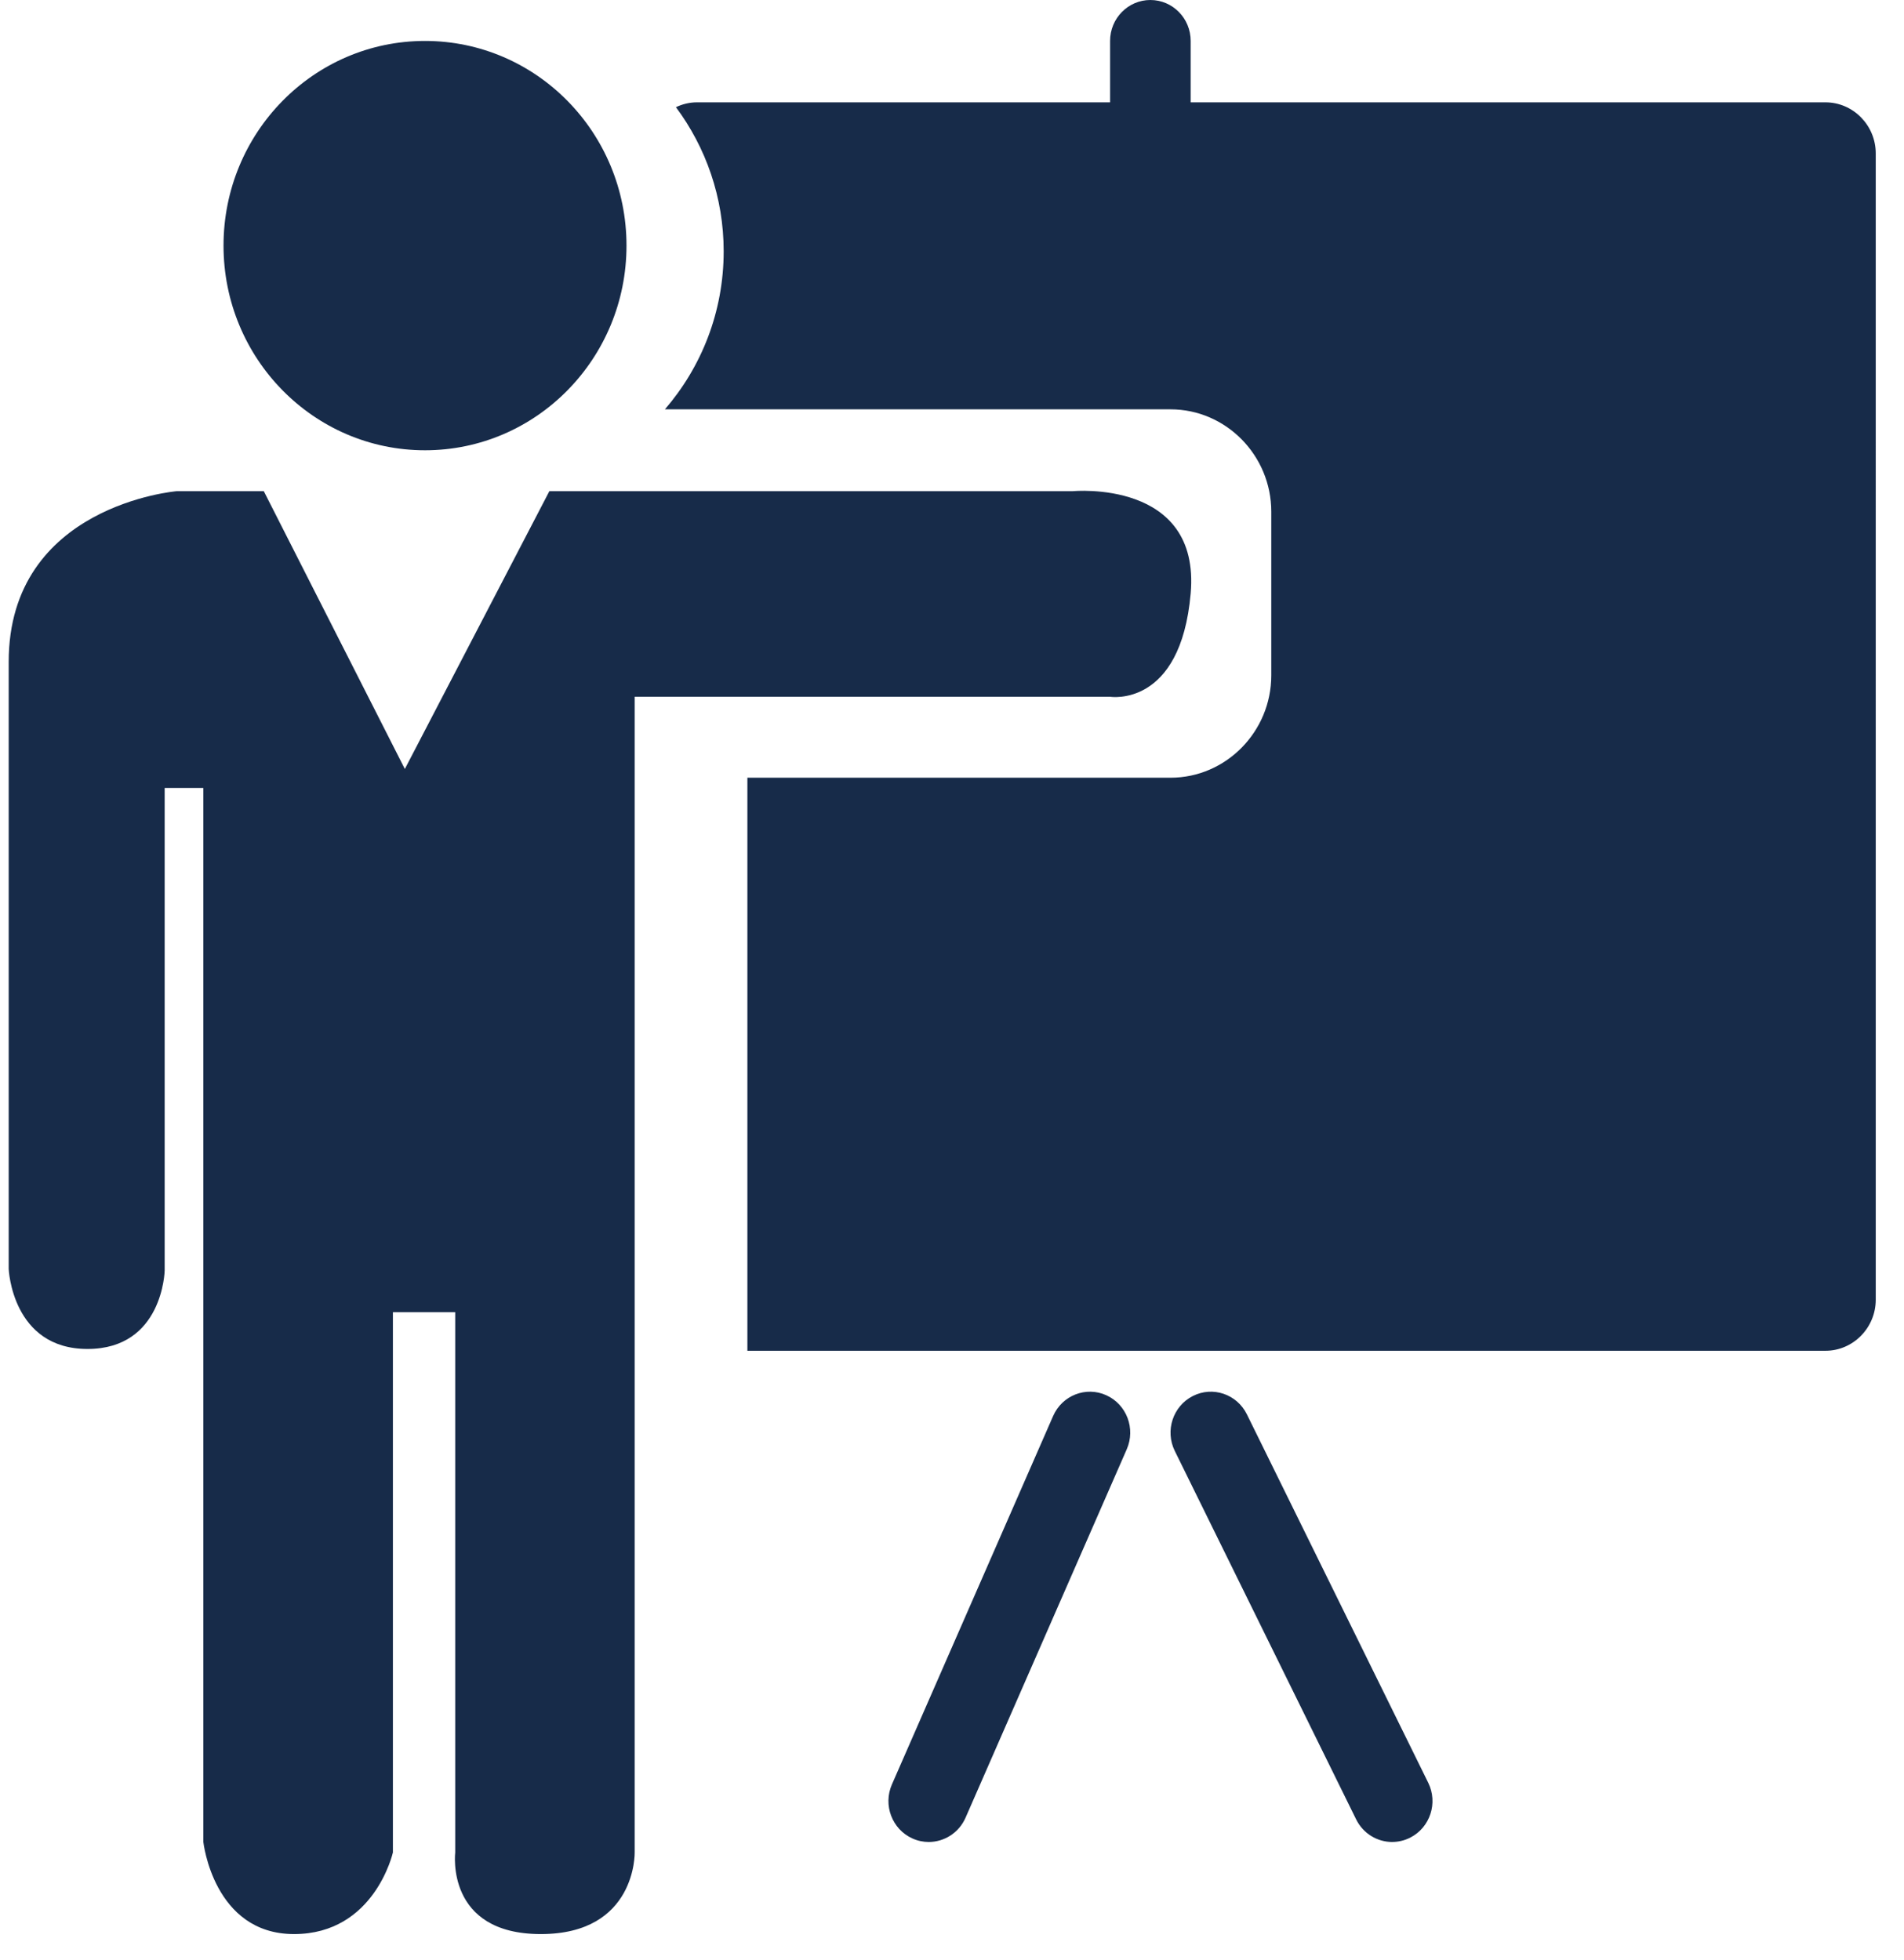
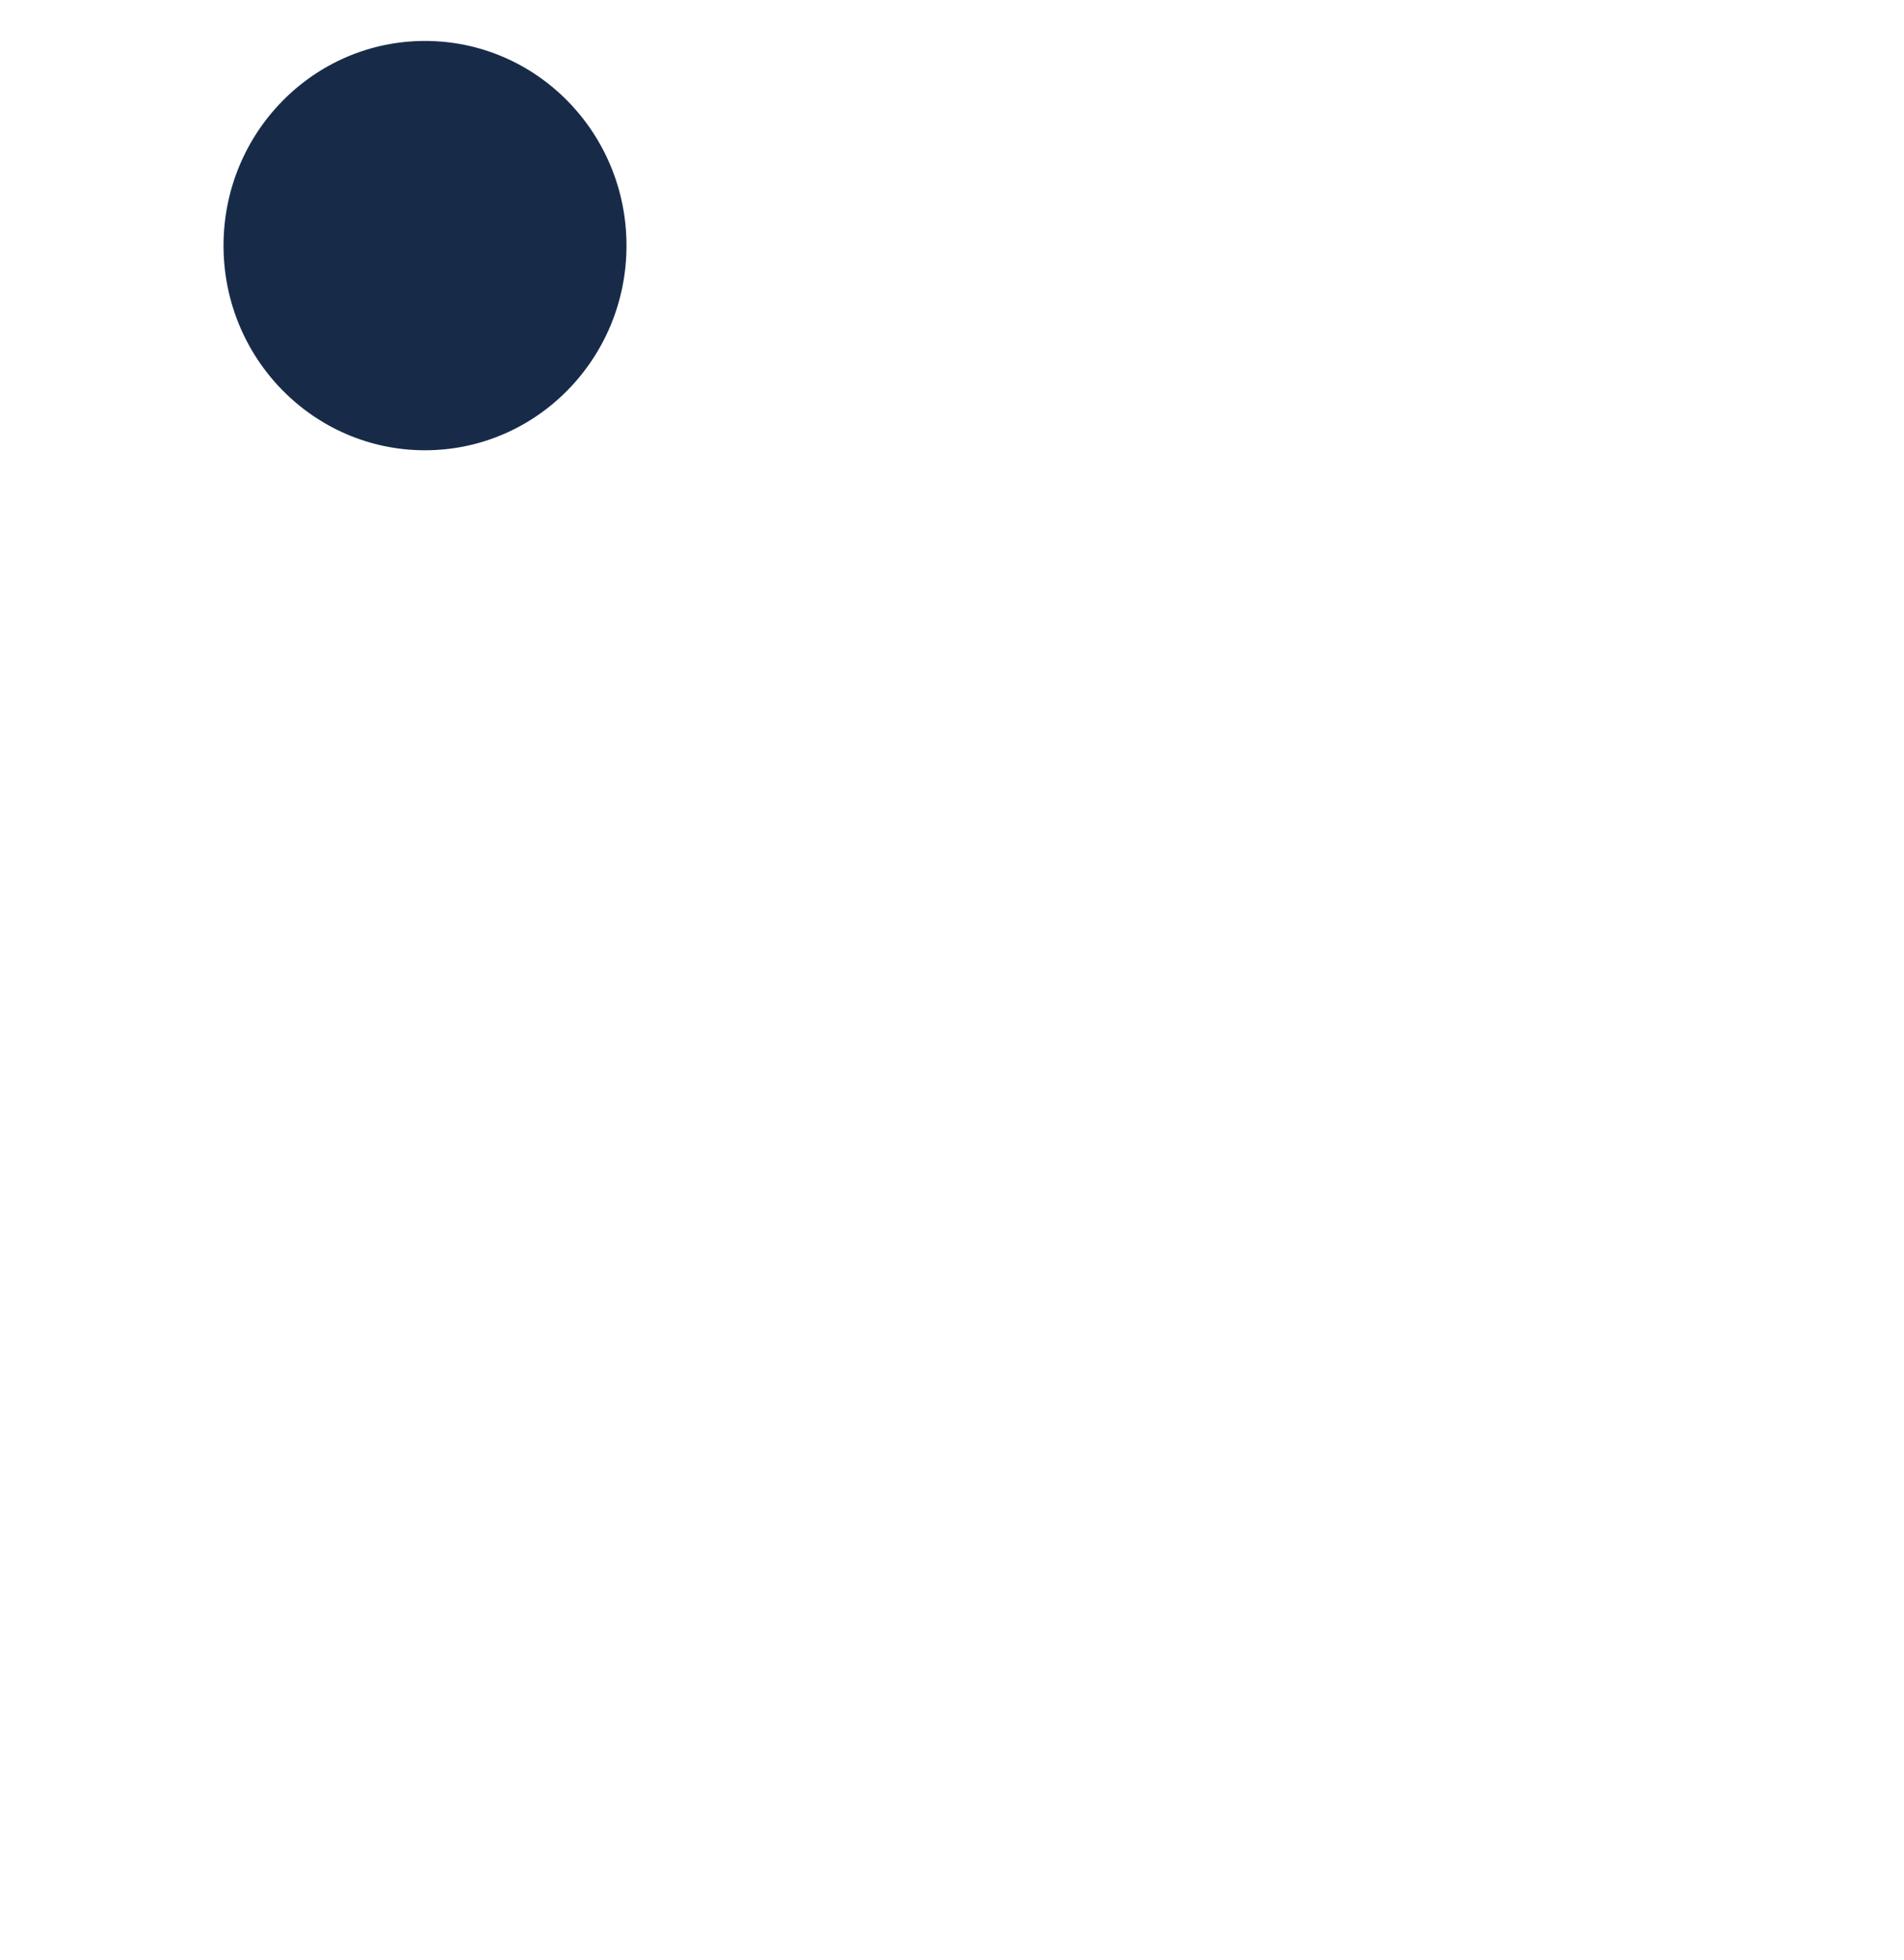
<svg xmlns="http://www.w3.org/2000/svg" id="Layer_2" data-name="Layer 2" viewBox="0 0 876 902">
  <ellipse cx="195.54" cy="113.02" rx="92.7" ry="94.18" style="fill: #172b49; stroke-width: 0px;" />
-   <path d="M839.87,47.09H320.64c-3.45,0-6.7.83-9.65,2.23,13.73,18.48,21.96,41.41,21.96,66.34,0,27.88-10.26,53.28-27.04,72.7h232.63c25.49,0,46.35,21.19,46.35,47.09v75.34c0,25.9-20.86,47.09-46.35,47.09h-194.68v263.7h496.01c12.72,0,23.13-10.57,23.13-23.5V70.59c0-12.92-10.41-23.5-23.13-23.5Z" style="fill: #172b49; stroke-width: 0px;" />
-   <path d="M529.27,103.6c-10.24,0-18.54-8.43-18.54-18.84V18.84c0-10.4,8.3-18.84,18.54-18.84s18.54,8.43,18.54,18.84v65.93c0,10.4-8.3,18.84-18.54,18.84Z" style="fill: #172b49; stroke-width: 0px;" />
-   <path d="M427.29,847.62c-2.52,0-5.07-.52-7.52-1.63-9.36-4.23-13.57-15.35-9.41-24.86l74.16-169.52c4.16-9.51,15.11-13.8,24.47-9.56,9.36,4.23,13.57,15.35,9.41,24.86l-74.16,169.52c-3.07,7.02-9.85,11.19-16.95,11.19Z" style="fill: #172b49; stroke-width: 0px;" />
-   <path d="M640.53,847.62c-6.81,0-13.35-3.82-16.6-10.42l-83.43-169.52c-4.58-9.31-.86-20.62,8.29-25.27,9.15-4.66,20.29-.89,24.88,8.42l83.43,169.52c4.58,9.31.87,20.62-8.29,25.27-2.66,1.35-5.5,1.99-8.27,1.99Z" style="fill: #172b49; stroke-width: 0px;" />
-   <path d="M493.56,226.03h-240.81l-66.49,127.83-64.89-127.83h-40.07S4,232.41,4,304.57v279.35s1.48,36.83,36.25,36.83,35.51-36.08,35.51-36.08v-222.08h17.8v485.03s4.64,42.38,41.72,42.38,45.49-37.56,45.49-37.56v-248.62h28.67v248.62s-4.67,37.56,39.38,37.56,43.19-37.56,43.19-37.56V320.62h218.72s32.44,5.26,37.08-47.5c4.64-52.76-54.25-47.09-54.25-47.09Z" style="fill: #172b49; stroke-width: 0px;" />
</svg>